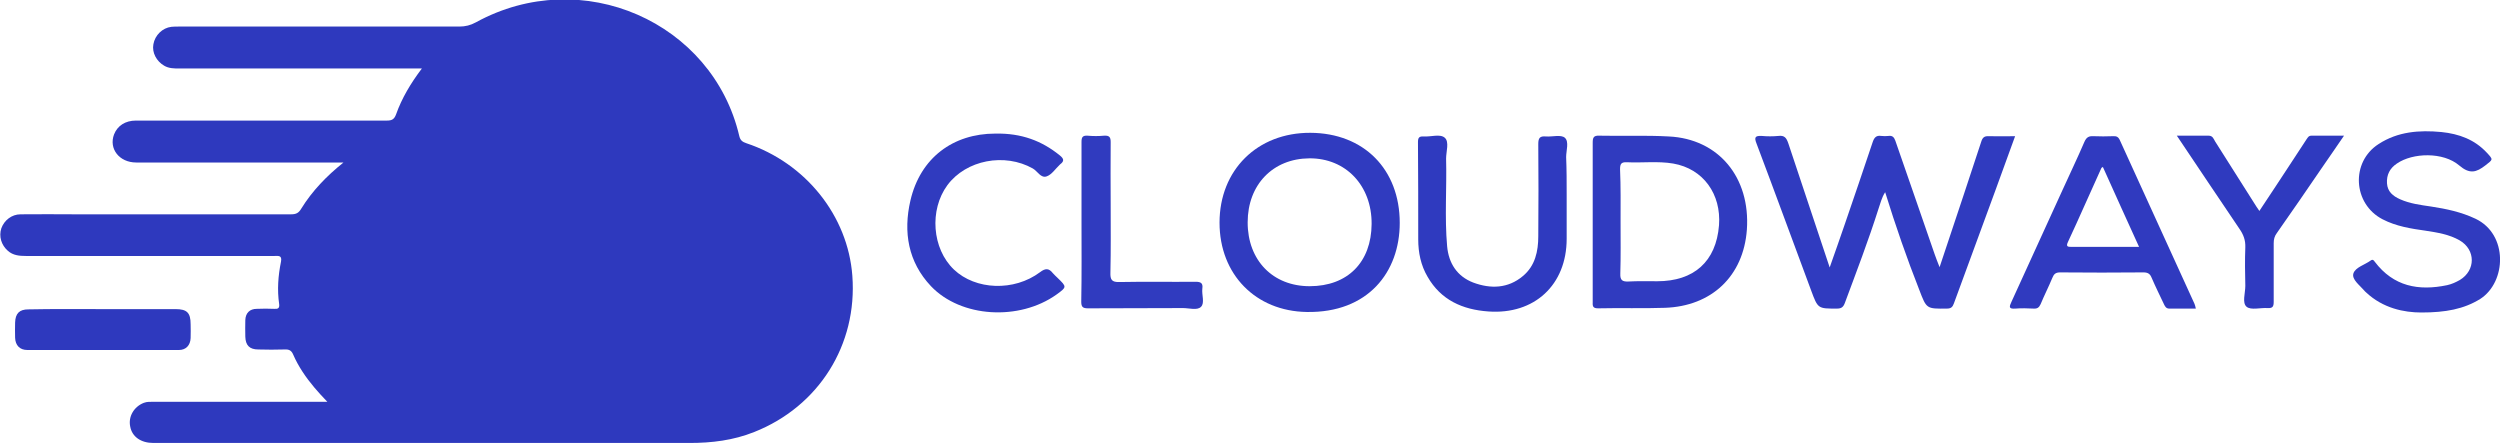
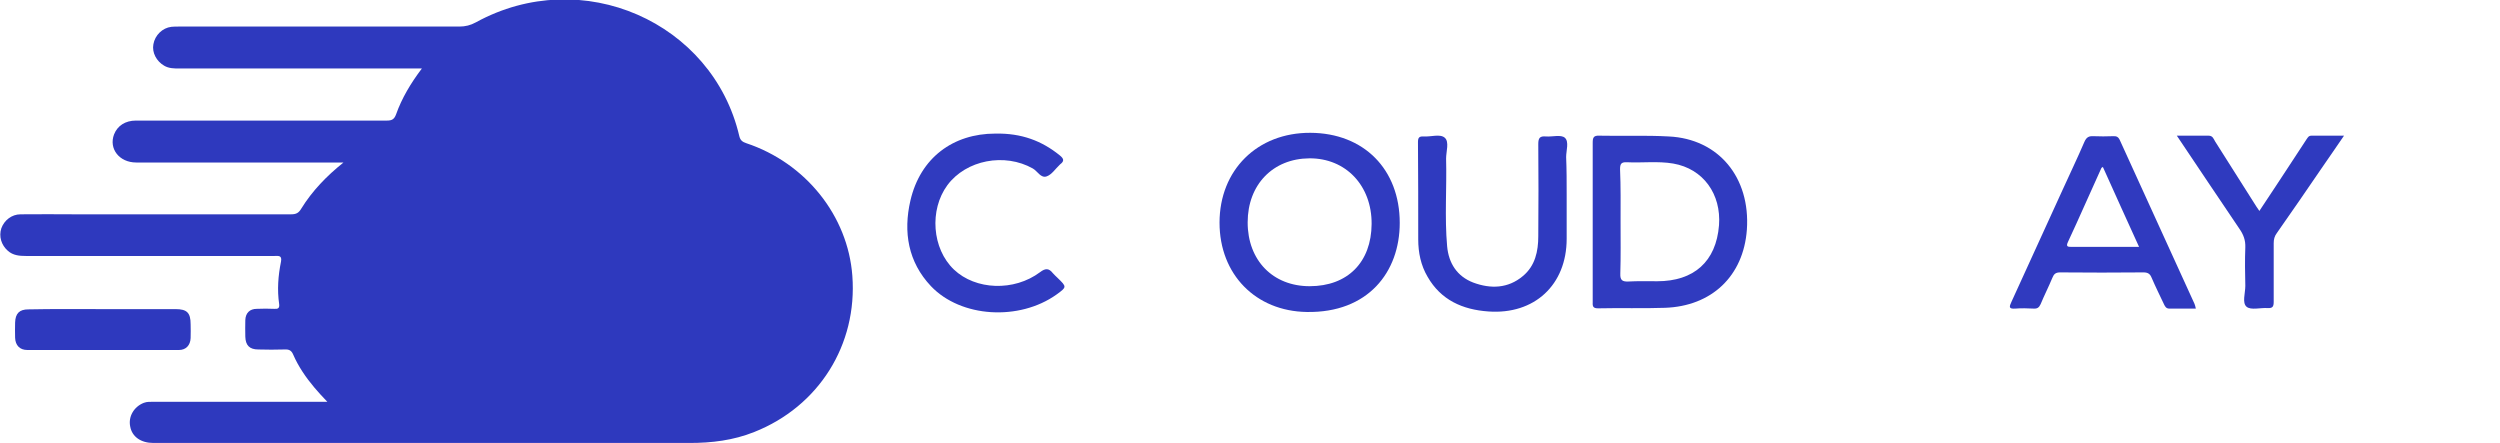
<svg xmlns="http://www.w3.org/2000/svg" version="1.1" id="Layer_1" x="0px" y="0px" viewBox="0 0 960 170.2" style="enable-background:new 0 0 960 170.2;" xml:space="preserve">
  <style type="text/css">
	.st0{fill:#2E39BE;}
	.st1{fill:#303BBF;}
	.st2{fill:#303ABF;}
	.st3{fill:#2F3ABF;}
</style>
  <g>
    <path class="st0" d="M131.9,62.4c-4,0-8,0-11.9,0c-22.6,0-45.1,0-67.7,0c-6.5,0-10.6-5.3-8.5-10.8c1.3-3.3,4.3-5.3,8.4-5.3   c12.4,0,24.7,0,37.1,0c19.8,0,39.6,0,59.3,0c1.9,0,2.8-0.5,3.5-2.4c2.2-6.2,5.6-11.9,9.9-17.6c-1.4,0-2.4,0-3.4,0   c-29.9,0-59.8,0-89.7,0c-2,0-4.1,0-5.9-1.1c-2.9-1.7-4.7-5-4.1-8.2c0.6-3.5,3.5-6.3,6.9-6.7c0.9-0.1,1.9-0.1,2.8-0.1   c35.9,0,71.9,0,107.8,0c2.3,0,4.3-0.5,6.3-1.6c40.8-22.4,91-0.1,101.2,43.7c0.4,1.6,1.2,2.2,2.7,2.7c22.8,7.6,39,27.9,40.7,50.9   c2,26.5-12.9,50.2-37.7,60c-8,3.2-16.3,4.2-24.8,4.2c-68.6,0-137.3,0-205.9,0c-4.8,0-8.2-2.4-8.9-6.3c-0.8-3.8,1.4-7.6,5.2-9.1   c1.3-0.5,2.6-0.4,3.8-0.4c21.1,0,42.2,0,63.2,0c1,0,2,0,3.5,0c-1.9-2-3.5-3.7-5-5.5c-3.2-3.8-6.1-8-8.1-12.6   c-0.7-1.7-1.7-2.1-3.4-2c-3.3,0.1-6.7,0.1-10,0c-3.4,0-4.9-1.6-5-4.9c0-2.1-0.1-4.3,0-6.4c0.1-2.7,1.7-4.3,4.4-4.3   c2.2-0.1,4.5-0.1,6.7,0c1.4,0.1,2.1-0.2,1.9-1.8c-0.8-5.5-0.4-10.9,0.7-16.3c0.5-2.6-1.1-2.2-2.6-2.2c-31.8,0-63.5,0-95.3,0   c-2.5,0-5-0.2-7-2c-2.5-2.2-3.5-5.5-2.5-8.6c1.1-3.1,4-5.4,7.4-5.4c7-0.1,13.9,0,20.9,0c27.7,0,55.4,0,83,0c1.9,0,2.9-0.5,3.9-2.2   C119.9,73.3,125.4,67.6,131.9,62.4z" />
-     <path class="st1" d="M773.8,52.3c-2.6,7.2-5.1,14-7.6,20.9c-5.3,14.4-10.6,28.8-15.9,43.3c-0.5,1.4-1.1,2-2.7,2   c-7.9,0.1-7.8,0.1-10.6-7.2c-4.8-12.2-9.1-24.6-13.1-37.5c-1.4,2.2-1.8,4.3-2.5,6.2c-3.9,12.3-8.5,24.3-13,36.4   c-0.6,1.6-1.4,2.1-3,2.1c-7.3,0-7.3,0.1-9.9-6.9c-7-18.8-13.9-37.7-21-56.5c-1-2.5-0.4-3,2-2.9c2.1,0.2,4.3,0.2,6.4,0   c2.4-0.3,3.1,0.8,3.8,2.8c5.2,15.7,10.5,31.4,15.9,47.7c2-5.7,3.9-11,5.7-16.3c3.6-10.6,7.3-21.2,10.8-31.8   c0.6-1.8,1.4-2.7,3.3-2.4c0.9,0.1,1.9,0.1,2.8,0c1.4-0.2,2.1,0.4,2.6,1.8c5,14.5,10.1,29,15.1,43.6c0.5,1.5,1.1,2.9,1.9,5   c3.2-9.7,6.3-18.8,9.3-27.9c2.2-6.8,4.5-13.5,6.7-20.3c0.5-1.6,1.2-2.2,2.9-2.1C767,52.4,770.2,52.3,773.8,52.3z" />
    <path class="st1" d="M611.6,85.2c0-10.1,0-20.2,0-30.4c0-1.9,0.3-2.8,2.5-2.7c8.9,0.2,17.8-0.2,26.7,0.3   c19.1,0.9,31.4,15.7,30,35.8c-1.3,17.8-13.5,29.4-31.5,30c-8.5,0.3-17.1,0-25.6,0.2c-1.8,0-2.2-0.6-2.1-2.2   C611.6,105.8,611.6,95.5,611.6,85.2z M622.3,85.1c0,6.7,0.1,13.4-0.1,20c-0.1,2.5,0.8,3.1,3.1,3c3.7-0.2,7.4-0.1,11.1-0.1   c14,0,22.6-7.5,23.7-21.5c0.9-11.9-6-21.7-17.6-23.7c-5.9-1-11.9-0.2-17.8-0.5c-2.2-0.1-2.6,0.7-2.6,2.7   C622.4,71.7,622.3,78.4,622.3,85.1z" />
    <path class="st1" d="M537.5,85.6c0,18.9-12.2,34.6-35.7,34.2c-19.6-0.3-33.5-14.4-33.5-34.3c0-20.2,14.5-34.6,34.9-34.5   C523.7,51.1,537.5,65,537.5,85.6z M502.9,109.9c14.6,0,23.7-9.2,23.8-23.9c0.1-14.7-9.9-25.3-23.9-25.2   c-14,0.1-23.7,10.1-23.7,24.6C479.1,100,488.8,109.9,502.9,109.9z" />
    <path class="st2" d="M843.2,118.5c-3.5,0-6.9,0-10.2,0c-1.2,0-1.6-0.8-2-1.6c-1.6-3.4-3.3-6.8-4.8-10.3c-0.6-1.5-1.5-2-3.1-2   c-10.7,0.1-21.4,0.1-32,0c-1.7,0-2.4,0.6-3,2.1c-1.4,3.4-3.1,6.7-4.5,10.1c-0.6,1.3-1.3,1.8-2.7,1.7c-2.3-0.1-4.7-0.2-7,0   c-2.6,0.2-2.4-0.7-1.5-2.6c6.5-14.2,13-28.5,19.5-42.7c2.8-6.2,5.8-12.4,8.5-18.7c0.8-1.8,1.7-2.3,3.5-2.2c2.5,0.1,5,0.1,7.5,0   c1.4-0.1,2.1,0.3,2.7,1.7c9.5,20.9,19.1,41.8,28.6,62.7C842.9,117.1,843,117.7,843.2,118.5z M807.5,64.1c-0.3,0.3-0.6,0.3-0.6,0.5   c-4.3,9.4-8.4,18.9-12.8,28.3c-0.9,1.9,0,1.9,1.5,1.9c5.8,0,11.7,0,17.5,0c2.6,0,5.3,0,8.3,0C816.6,84.2,812,74.2,807.5,64.1z" />
-     <path class="st1" d="M929.8,120c-6.6,0-14.7-1.6-21.2-7.7c-0.3-0.3-0.6-0.5-0.8-0.8c-1.7-2-4.8-4.2-4.1-6.5c0.8-2.4,4.4-3.3,6.7-5   c0.7-0.5,1.1-0.1,1.5,0.5c7.2,9.5,16.8,11.3,27.8,9c1.8-0.4,3.3-1.1,4.9-2c6.1-3.7,6.1-11.6-0.1-15.2c-4-2.3-8.5-3-13-3.7   c-5.7-0.8-11.4-1.7-16.6-4.4c-11.4-5.9-12.3-22-1.5-28.9c7.4-4.8,15.6-5.4,24.1-4.6c6.8,0.7,12.8,2.9,17.5,8   c2.5,2.7,2.3,2.5-0.6,4.8c-3.5,2.7-6,3.5-10.1,0c-6.1-5.2-17.8-4.9-23.9-0.7c-2.7,1.8-4,4.3-3.8,7.6c0.2,3.2,2.3,4.9,5,6.1   c3.8,1.7,7.8,2.2,11.9,2.8c5.9,0.9,11.6,2.1,17.1,4.7c12.6,6,11.9,24.3,1.8,30.8C946.1,118.7,939.1,120,929.8,120z" />
    <path class="st3" d="M601.6,74.7c0,5.7,0,11.3,0,17c0,17.7-12.4,29.2-30.1,27.9c-9.9-0.7-18.2-4.4-23.3-13.3   c-2.6-4.4-3.6-9.3-3.6-14.4c0-12.4,0-24.9-0.1-37.3c0-1.7,0.4-2.3,2.2-2.2c2.8,0.2,6.3-1.1,8.1,0.5c1.8,1.6,0.5,5.3,0.5,8   c0.3,11.2-0.6,22.5,0.4,33.7c0.6,6.5,3.8,11.5,10,13.9c6.7,2.5,13.4,2.3,19.1-2.5c4.7-3.9,5.9-9.5,5.9-15.3   c0.1-11.8,0.1-23.6,0-35.4c0-2.3,0.6-3.1,2.9-2.9c2.5,0.2,5.8-0.8,7.3,0.5c1.7,1.5,0.5,4.9,0.5,7.4C601.6,65,601.6,69.9,601.6,74.7   z" />
    <path class="st1" d="M382.2,51.3c10.1-0.2,17.9,2.8,24.8,8.4c1.6,1.3,1.7,2.2,0.1,3.4c-0.1,0.1-0.1,0.1-0.2,0.2   c-1.6,1.5-3,3.7-4.9,4.4c-2.3,0.9-3.6-2-5.4-3c-10.8-6.1-25.6-3.3-32.8,6.4c-7,9.5-5.9,24.4,2.5,32.4c8.3,7.9,23.1,8.5,33.1,1   c2.1-1.6,3.4-1.5,4.9,0.4c0.5,0.6,1.2,1.2,1.8,1.8c3.6,3.5,3.6,3.5-0.4,6.4c-14.3,10.2-36.7,8.9-48.2-3.2   c-8.8-9.3-10.7-20.8-7.9-32.9C353.4,60.6,366,51.3,382.2,51.3z" />
    <path class="st3" d="M835.9,52.1c4.5,0,8.3,0,12.2,0c1.6,0,1.9,1.2,2.5,2.2c5.3,8.4,10.6,16.7,15.9,25.1c0.3,0.5,0.6,0.9,1.1,1.6   c4.3-6.5,8.5-12.8,12.6-19.1c1.8-2.8,3.7-5.6,5.5-8.4c0.5-0.7,0.8-1.4,1.9-1.4c4,0,7.9,0,12.5,0c-3.1,4.5-5.8,8.5-8.6,12.5   c-5.7,8.3-11.4,16.7-17.2,24.9c-0.9,1.2-1.2,2.4-1.2,3.9c0,7.5,0,15,0,22.5c0,1.8-0.4,2.5-2.3,2.4c-2.8-0.2-6.4,0.9-8.1-0.5   c-1.8-1.5-0.5-5.2-0.5-8c-0.1-4.9-0.2-9.8,0-14.8c0.1-2.8-0.7-4.9-2.3-7.2C852,76.2,844.2,64.4,835.9,52.1z" />
-     <path class="st1" d="M415.3,85.1c0-10.2,0-20.4,0-30.6c0-1.8,0.4-2.5,2.3-2.4c2.1,0.2,4.3,0.2,6.4,0c1.9-0.1,2.5,0.5,2.5,2.4   c-0.1,8.1,0,16.1,0,24.2c0,8.6,0.1,17.3-0.1,25.9c-0.1,2.8,0.5,3.8,3.5,3.7c9.7-0.2,19.5,0,29.2-0.1c2,0,2.9,0.5,2.6,2.6   c-0.3,2.4,1,5.5-0.5,7c-1.4,1.5-4.6,0.5-6.9,0.5c-12.2,0.1-24.3,0-36.5,0.1c-2.1,0-2.6-0.6-2.6-2.6   C415.4,105.5,415.3,95.3,415.3,85.1z" />
    <path class="st0" d="M39.6,118.7c9.3,0,18.6,0,27.8,0c4.4,0,5.8,1.4,5.8,5.8c0,1.8,0.1,3.5,0,5.3c-0.1,2.8-1.8,4.6-4.5,4.6   c-19.4,0-38.8,0-58.2,0c-2.9,0-4.6-1.8-4.7-4.7c-0.1-1.9,0-3.9,0-5.8c0.1-3.5,1.6-5.1,5.1-5.1C20.5,118.6,30.1,118.7,39.6,118.7z" />
  </g>
</svg>